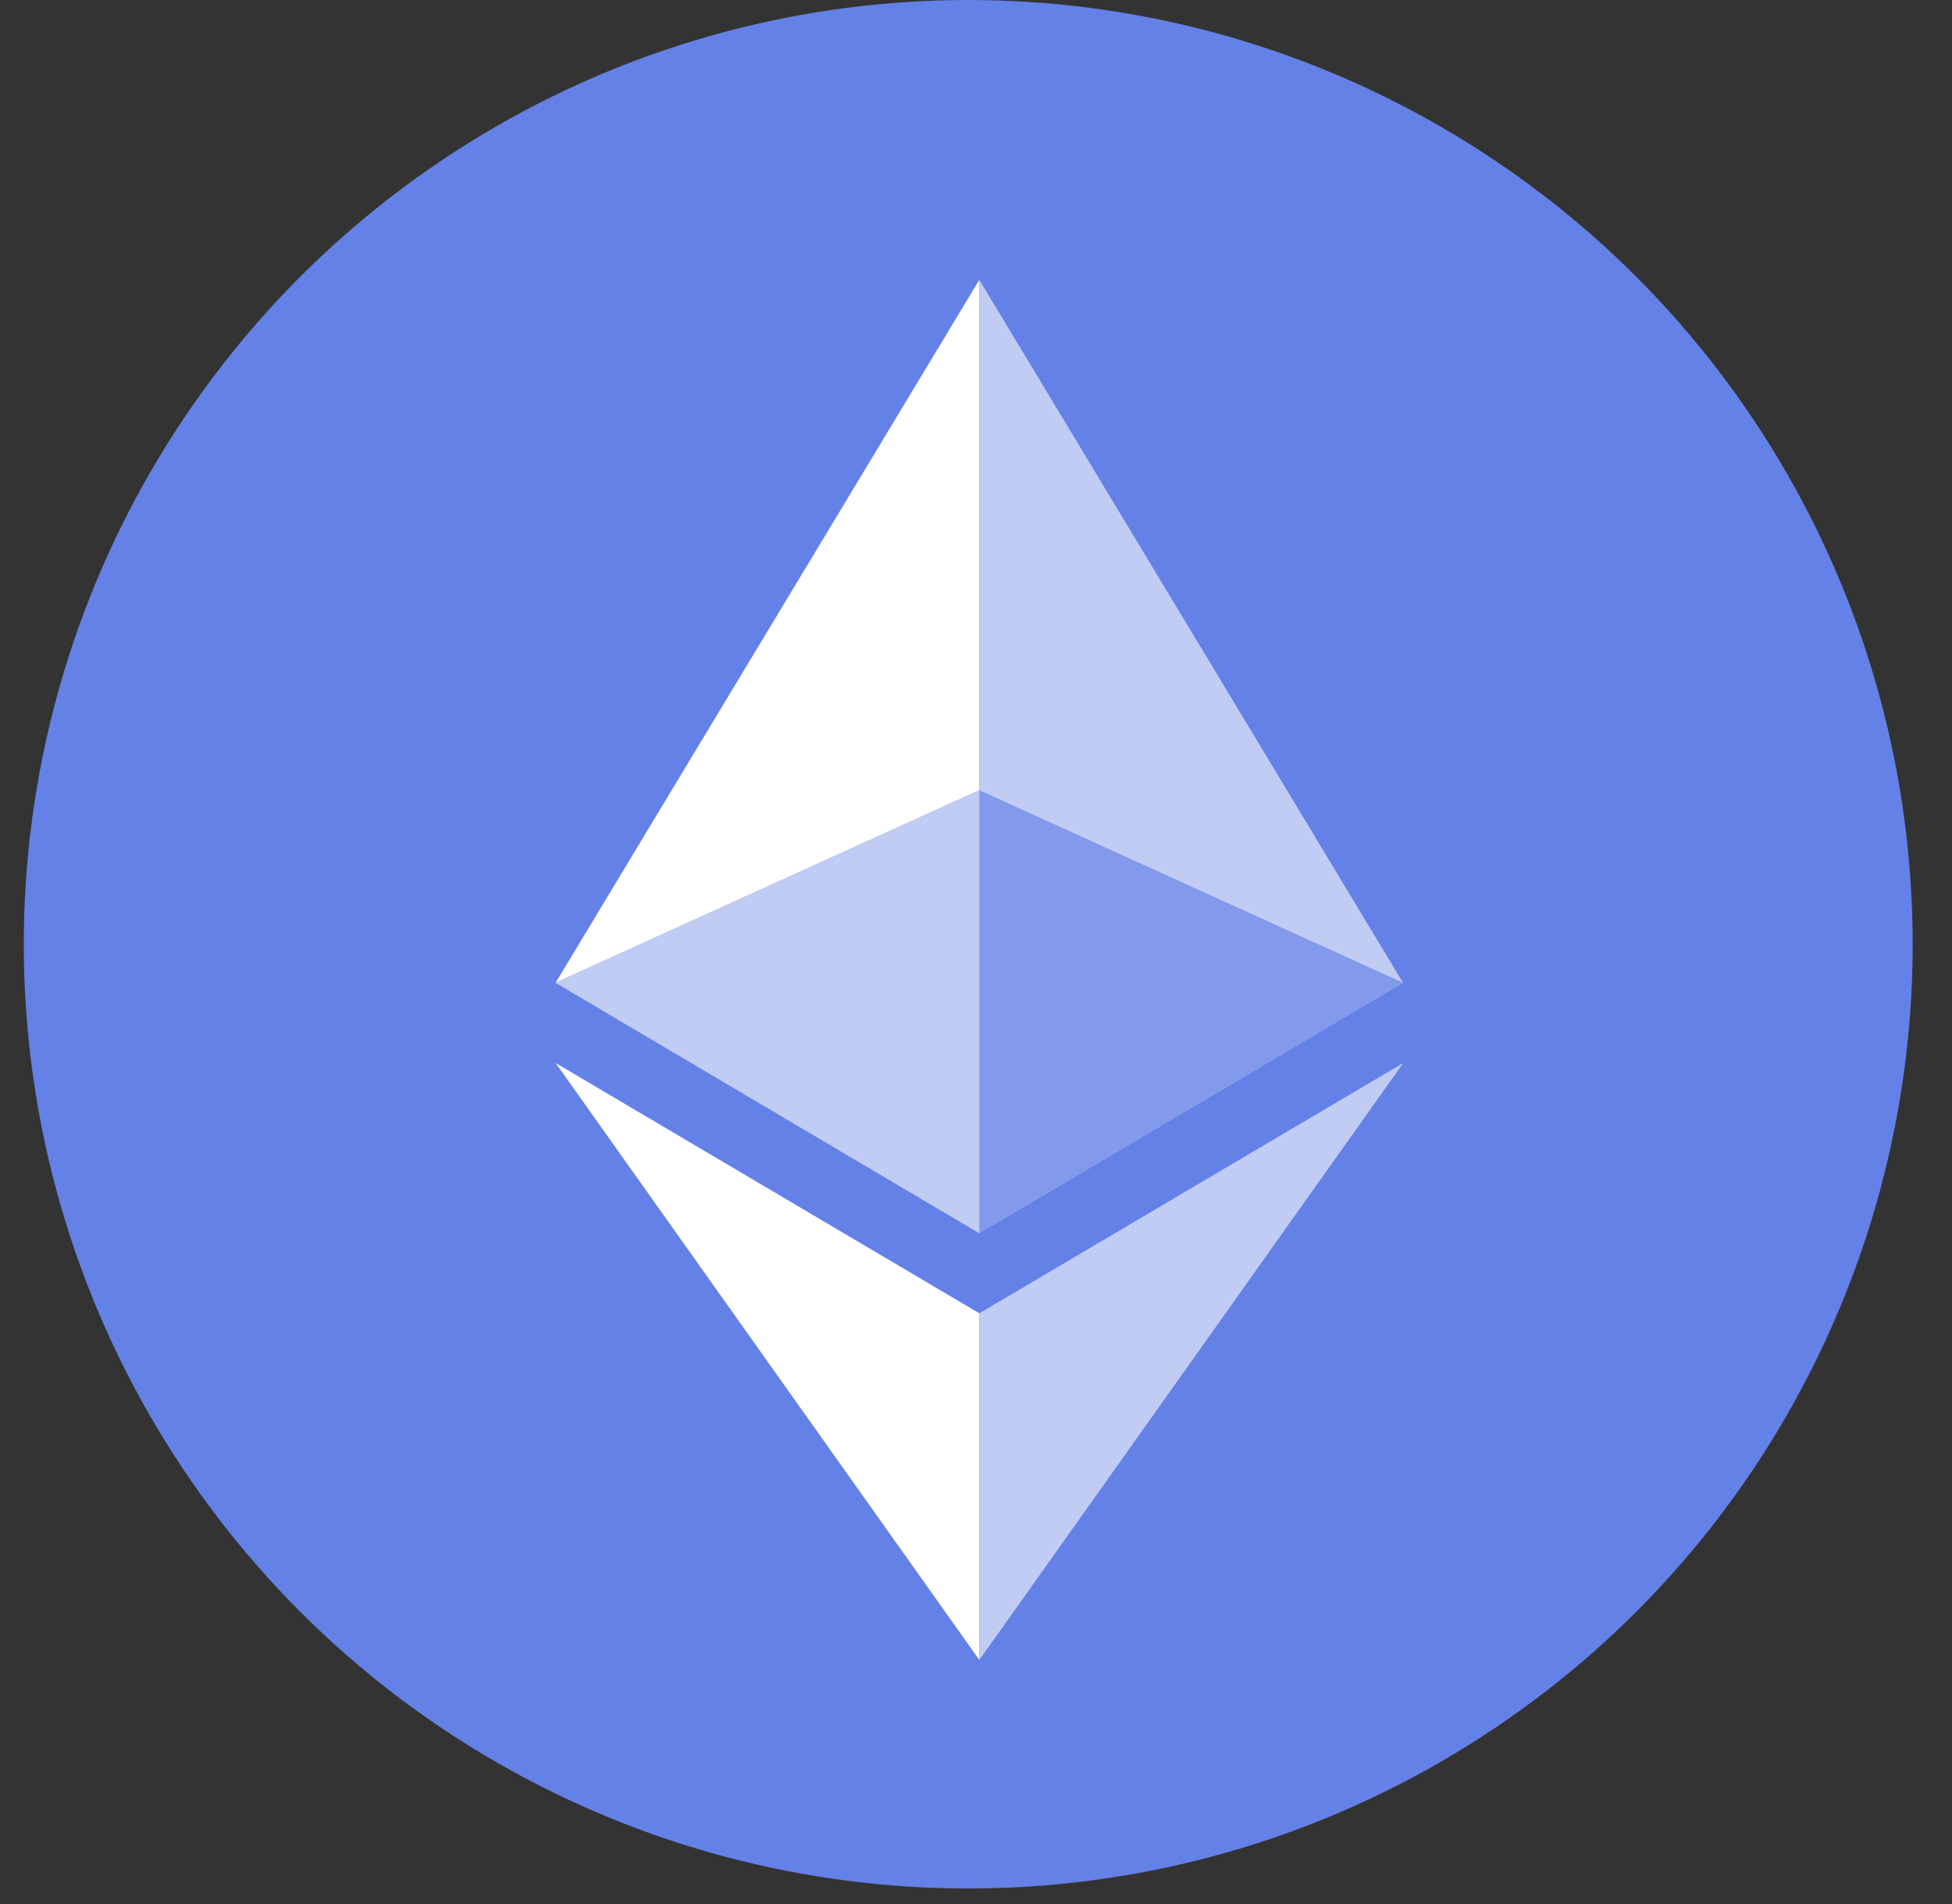
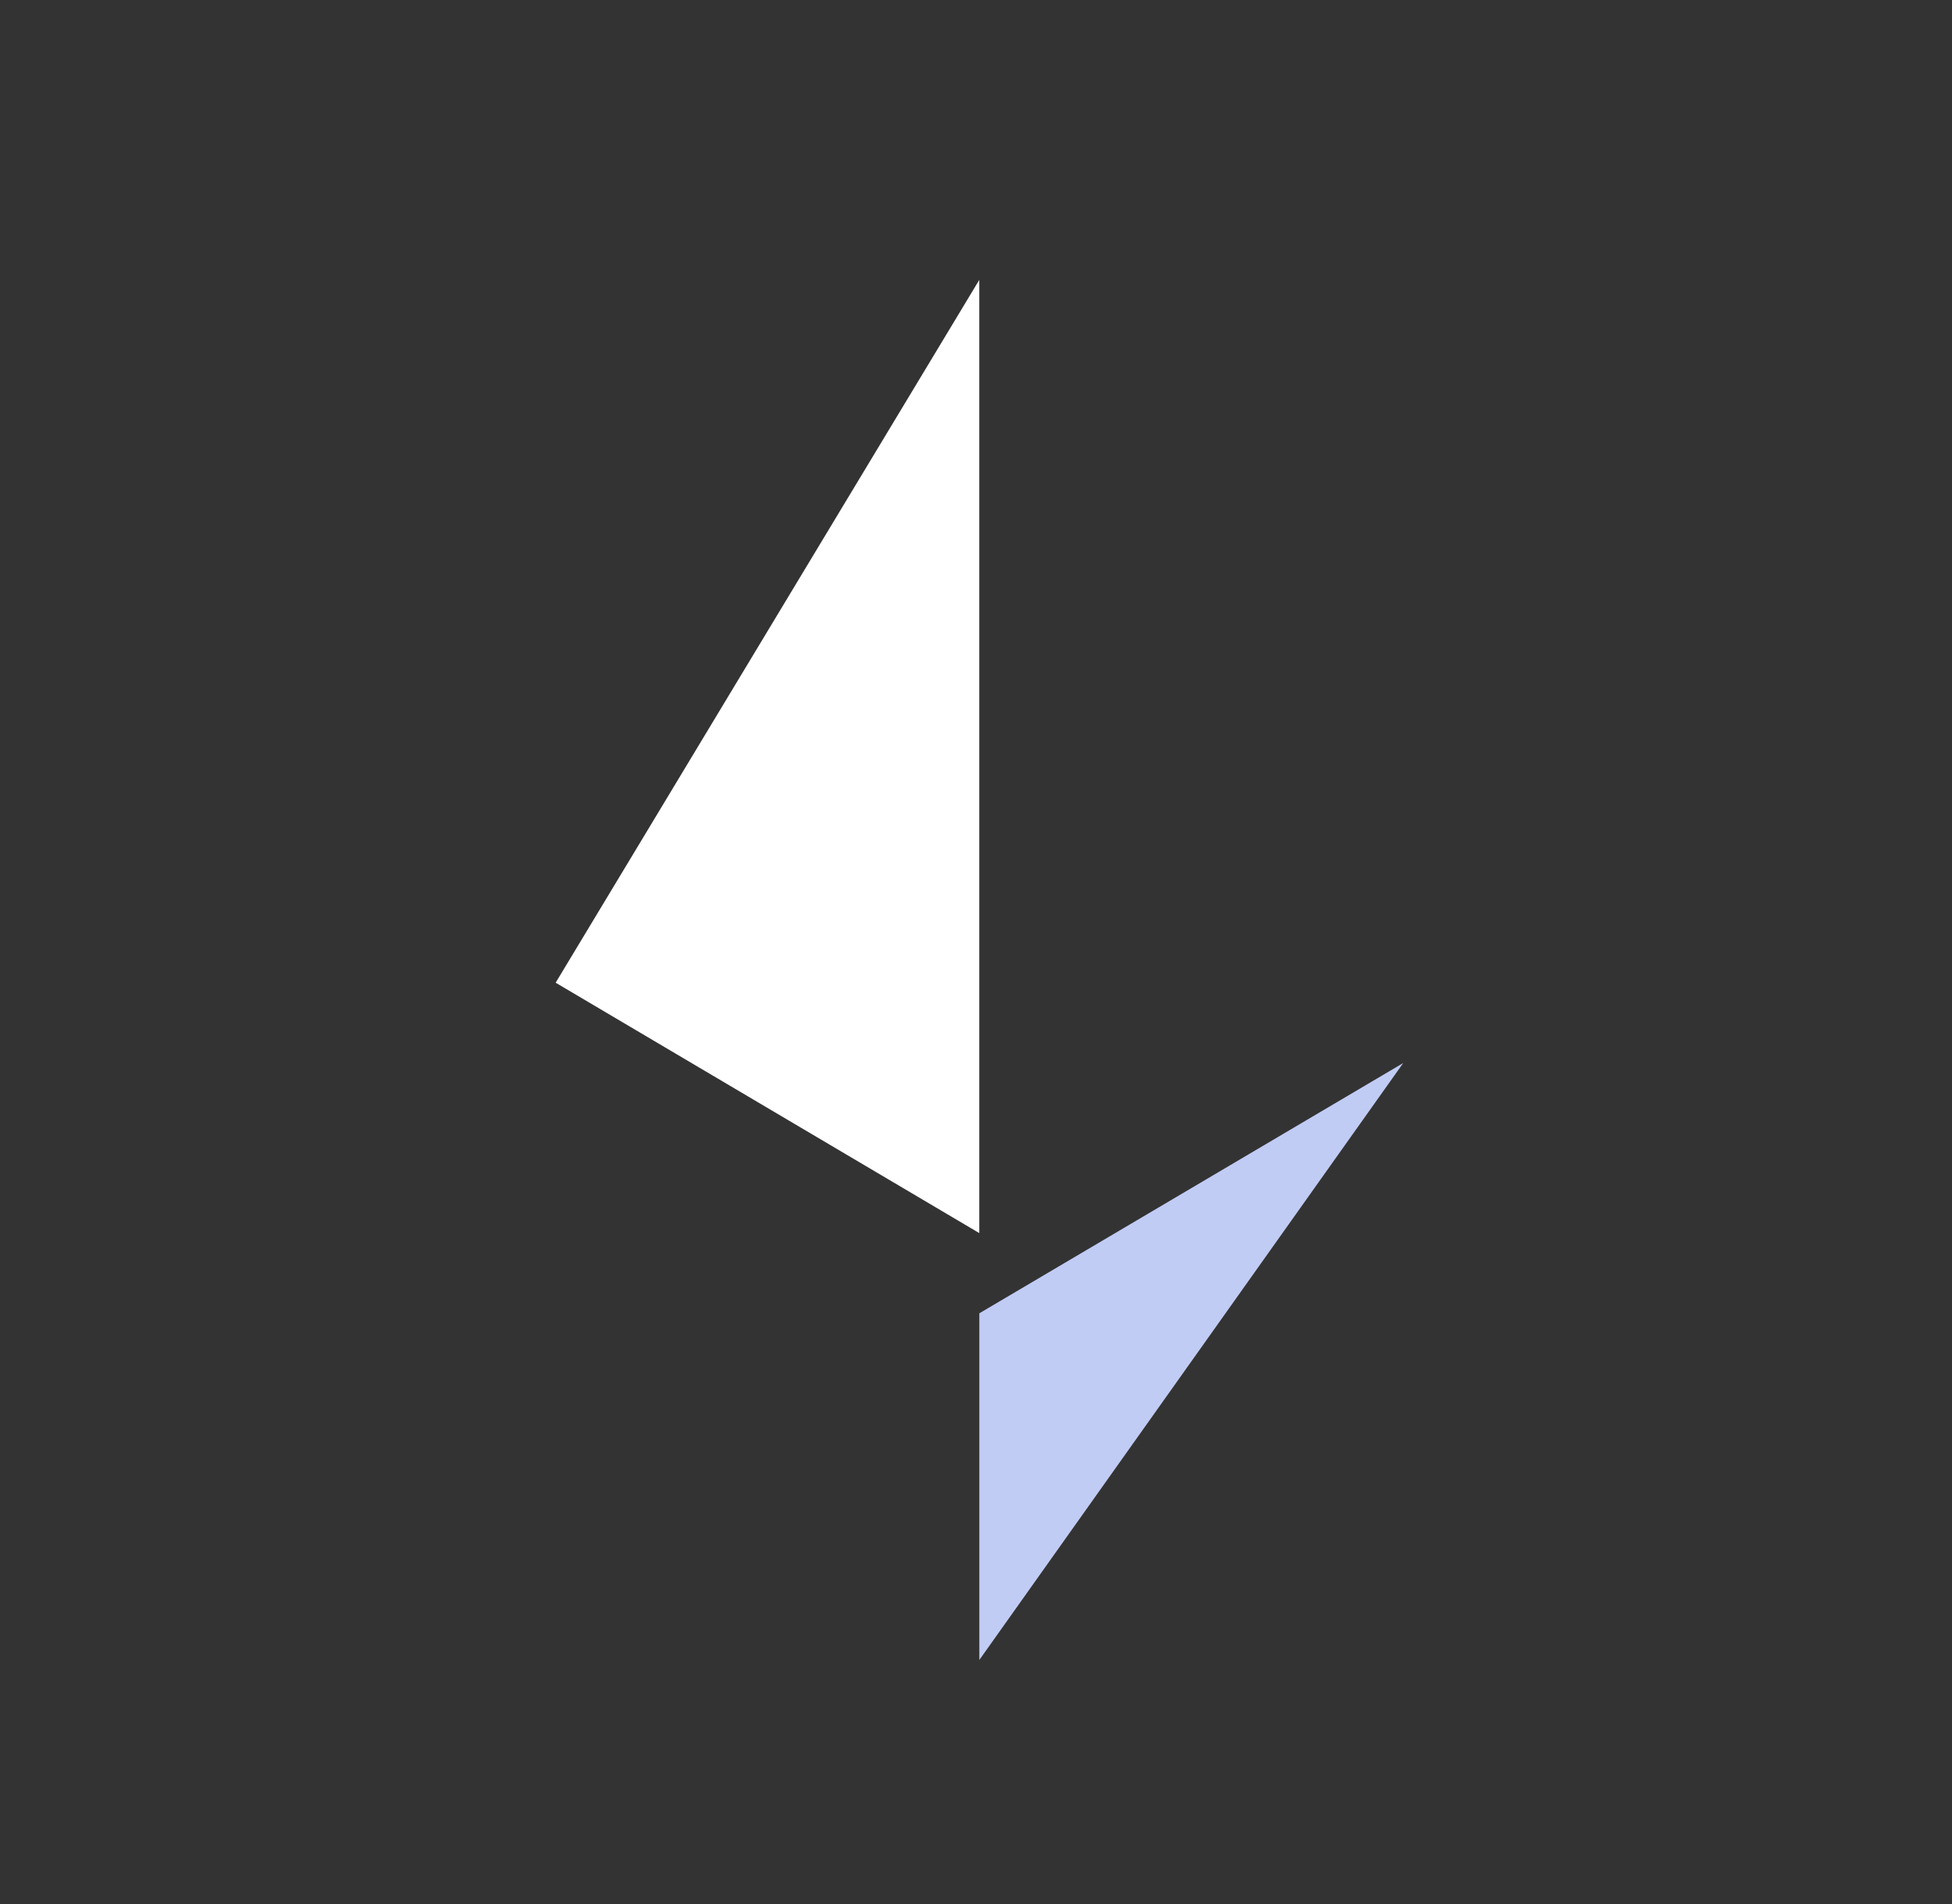
<svg xmlns="http://www.w3.org/2000/svg" width="41" height="40" viewBox="0 0 41 40" fill="none">
  <rect x="0" y="0" width="41" height="40" fill="#333333" stroke="none" />
-   <ellipse cx="20.337" cy="19.837" rx="19.837" ry="19.837" fill="#6481E7" />
  <path fill-rule="evenodd" clip-rule="evenodd" d="M11.671 20.645L20.569 25.905V5.88L11.671 20.645Z" fill="white" />
-   <path fill-rule="evenodd" clip-rule="evenodd" d="M20.57 5.88V25.905L29.468 20.645L20.57 5.88Z" fill="#C1CCF5" />
-   <path fill-rule="evenodd" clip-rule="evenodd" d="M20.57 16.6L11.671 20.644L20.57 25.905L29.468 20.645L20.57 16.6Z" fill="#8299EC" />
-   <path fill-rule="evenodd" clip-rule="evenodd" d="M20.57 16.6L11.671 20.644L20.57 25.905L20.57 16.6Z" fill="#C1CCF5" />
-   <path fill-rule="evenodd" clip-rule="evenodd" d="M11.671 22.332L20.57 34.872V27.59L11.671 22.332Z" fill="white" />
  <path fill-rule="evenodd" clip-rule="evenodd" d="M20.57 27.59V34.873L29.474 22.332L20.57 27.59Z" fill="#C1CCF5" />
</svg>